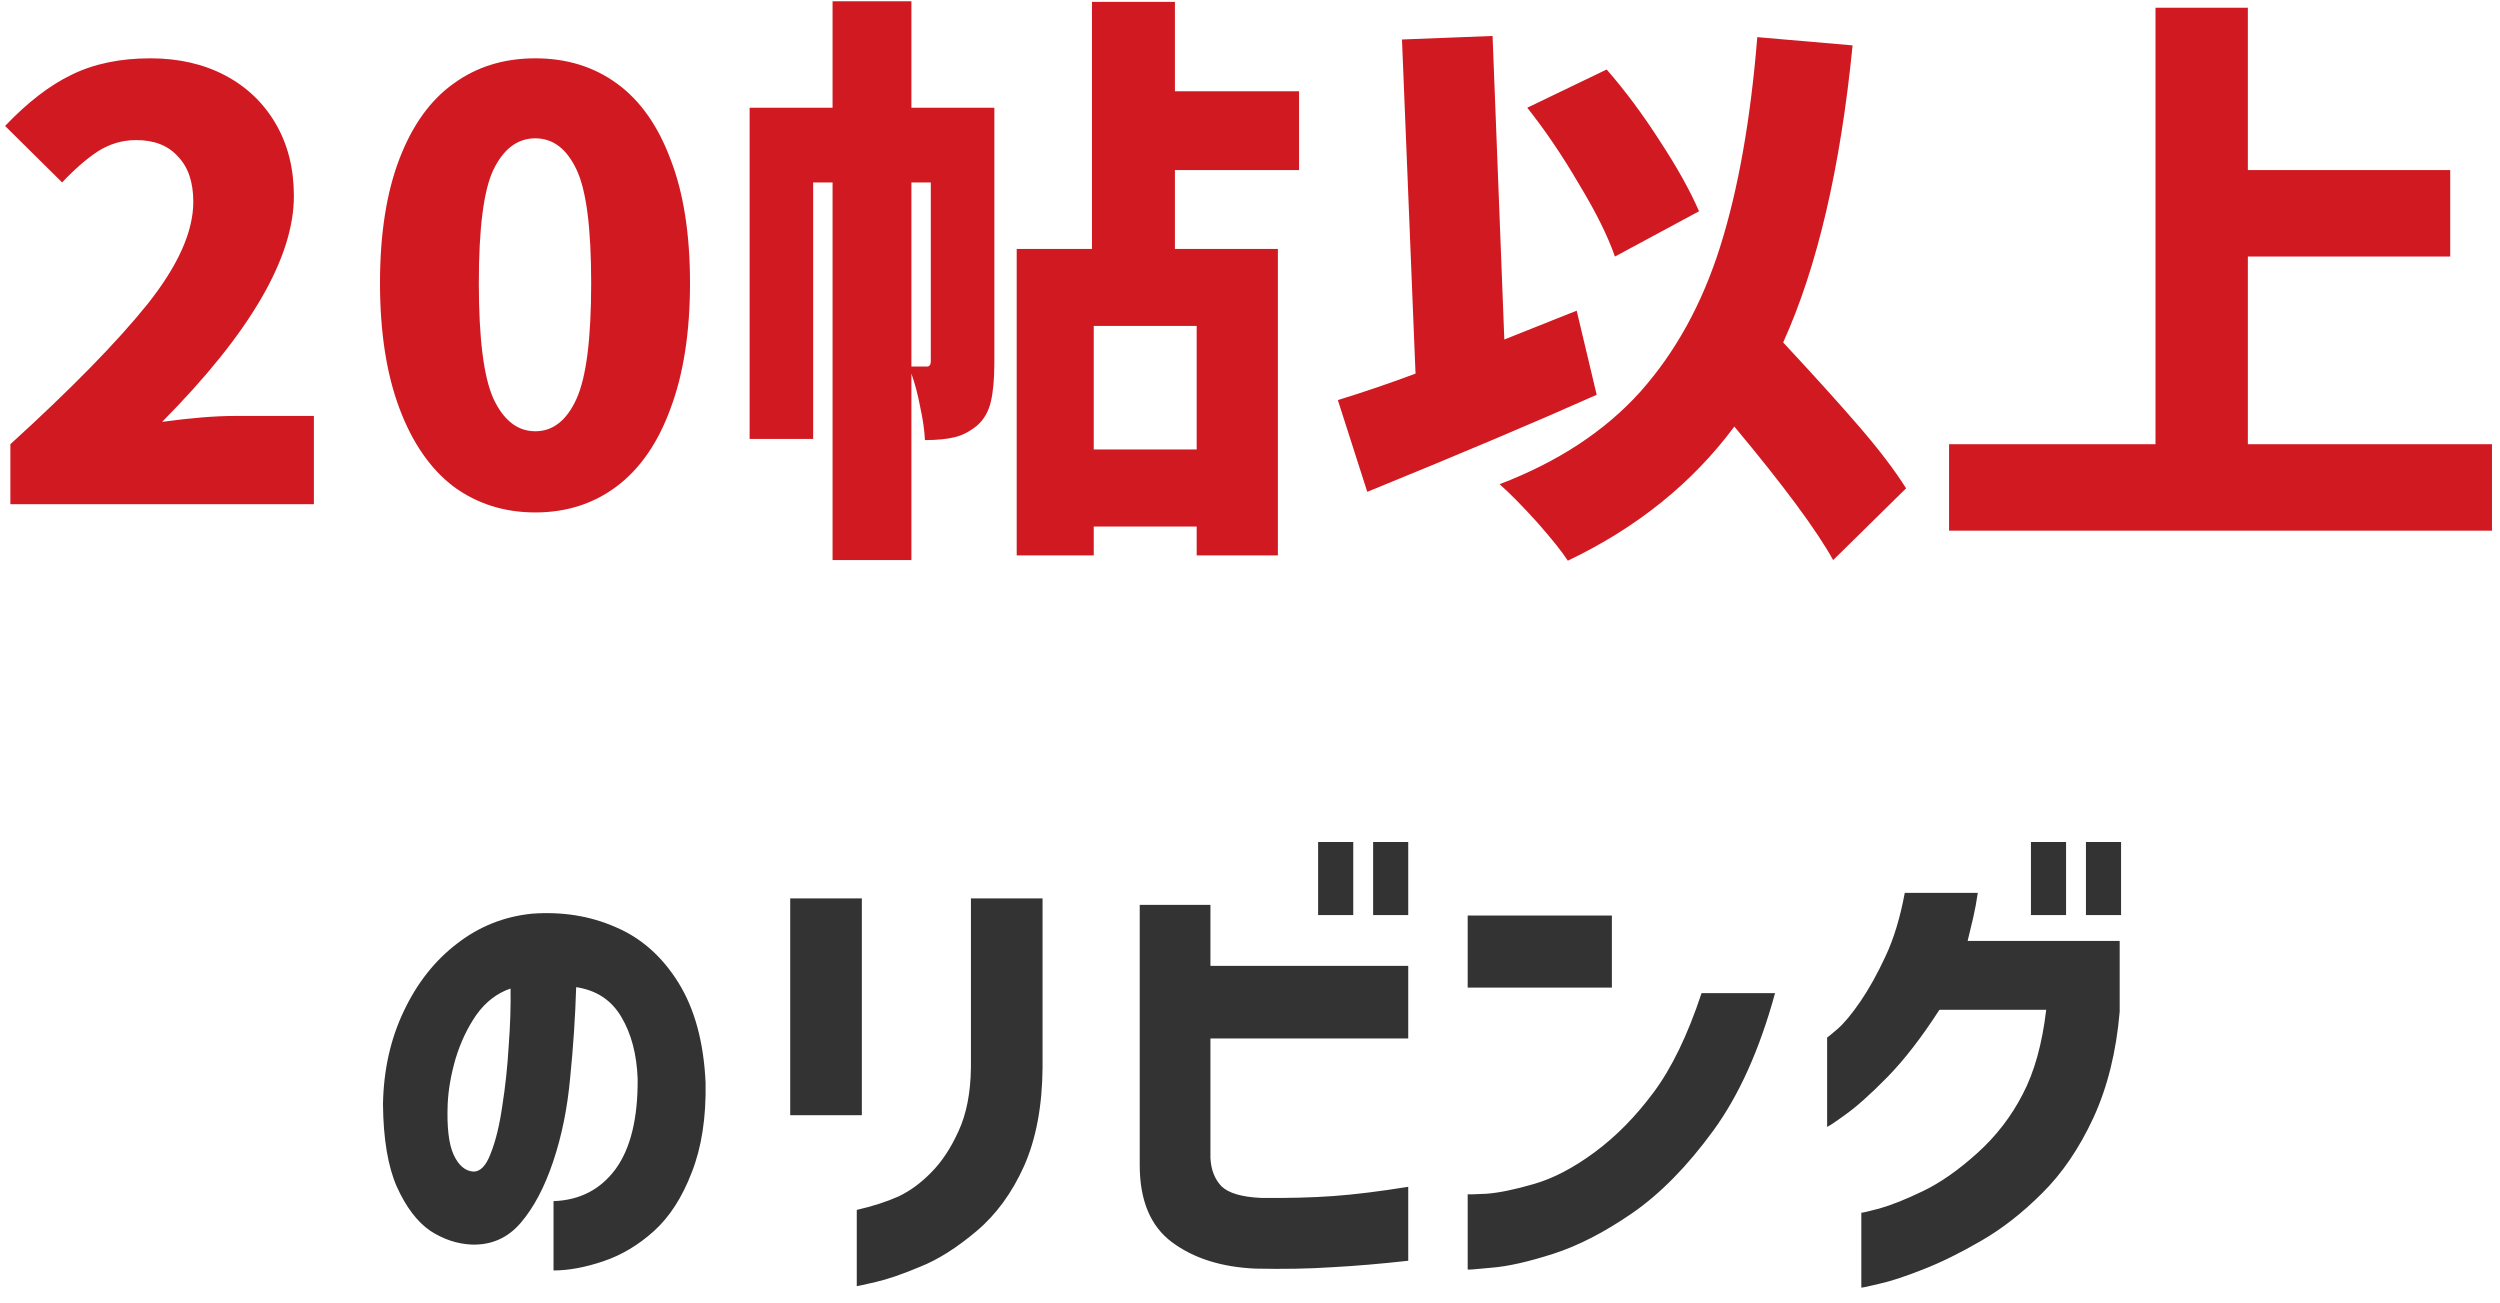
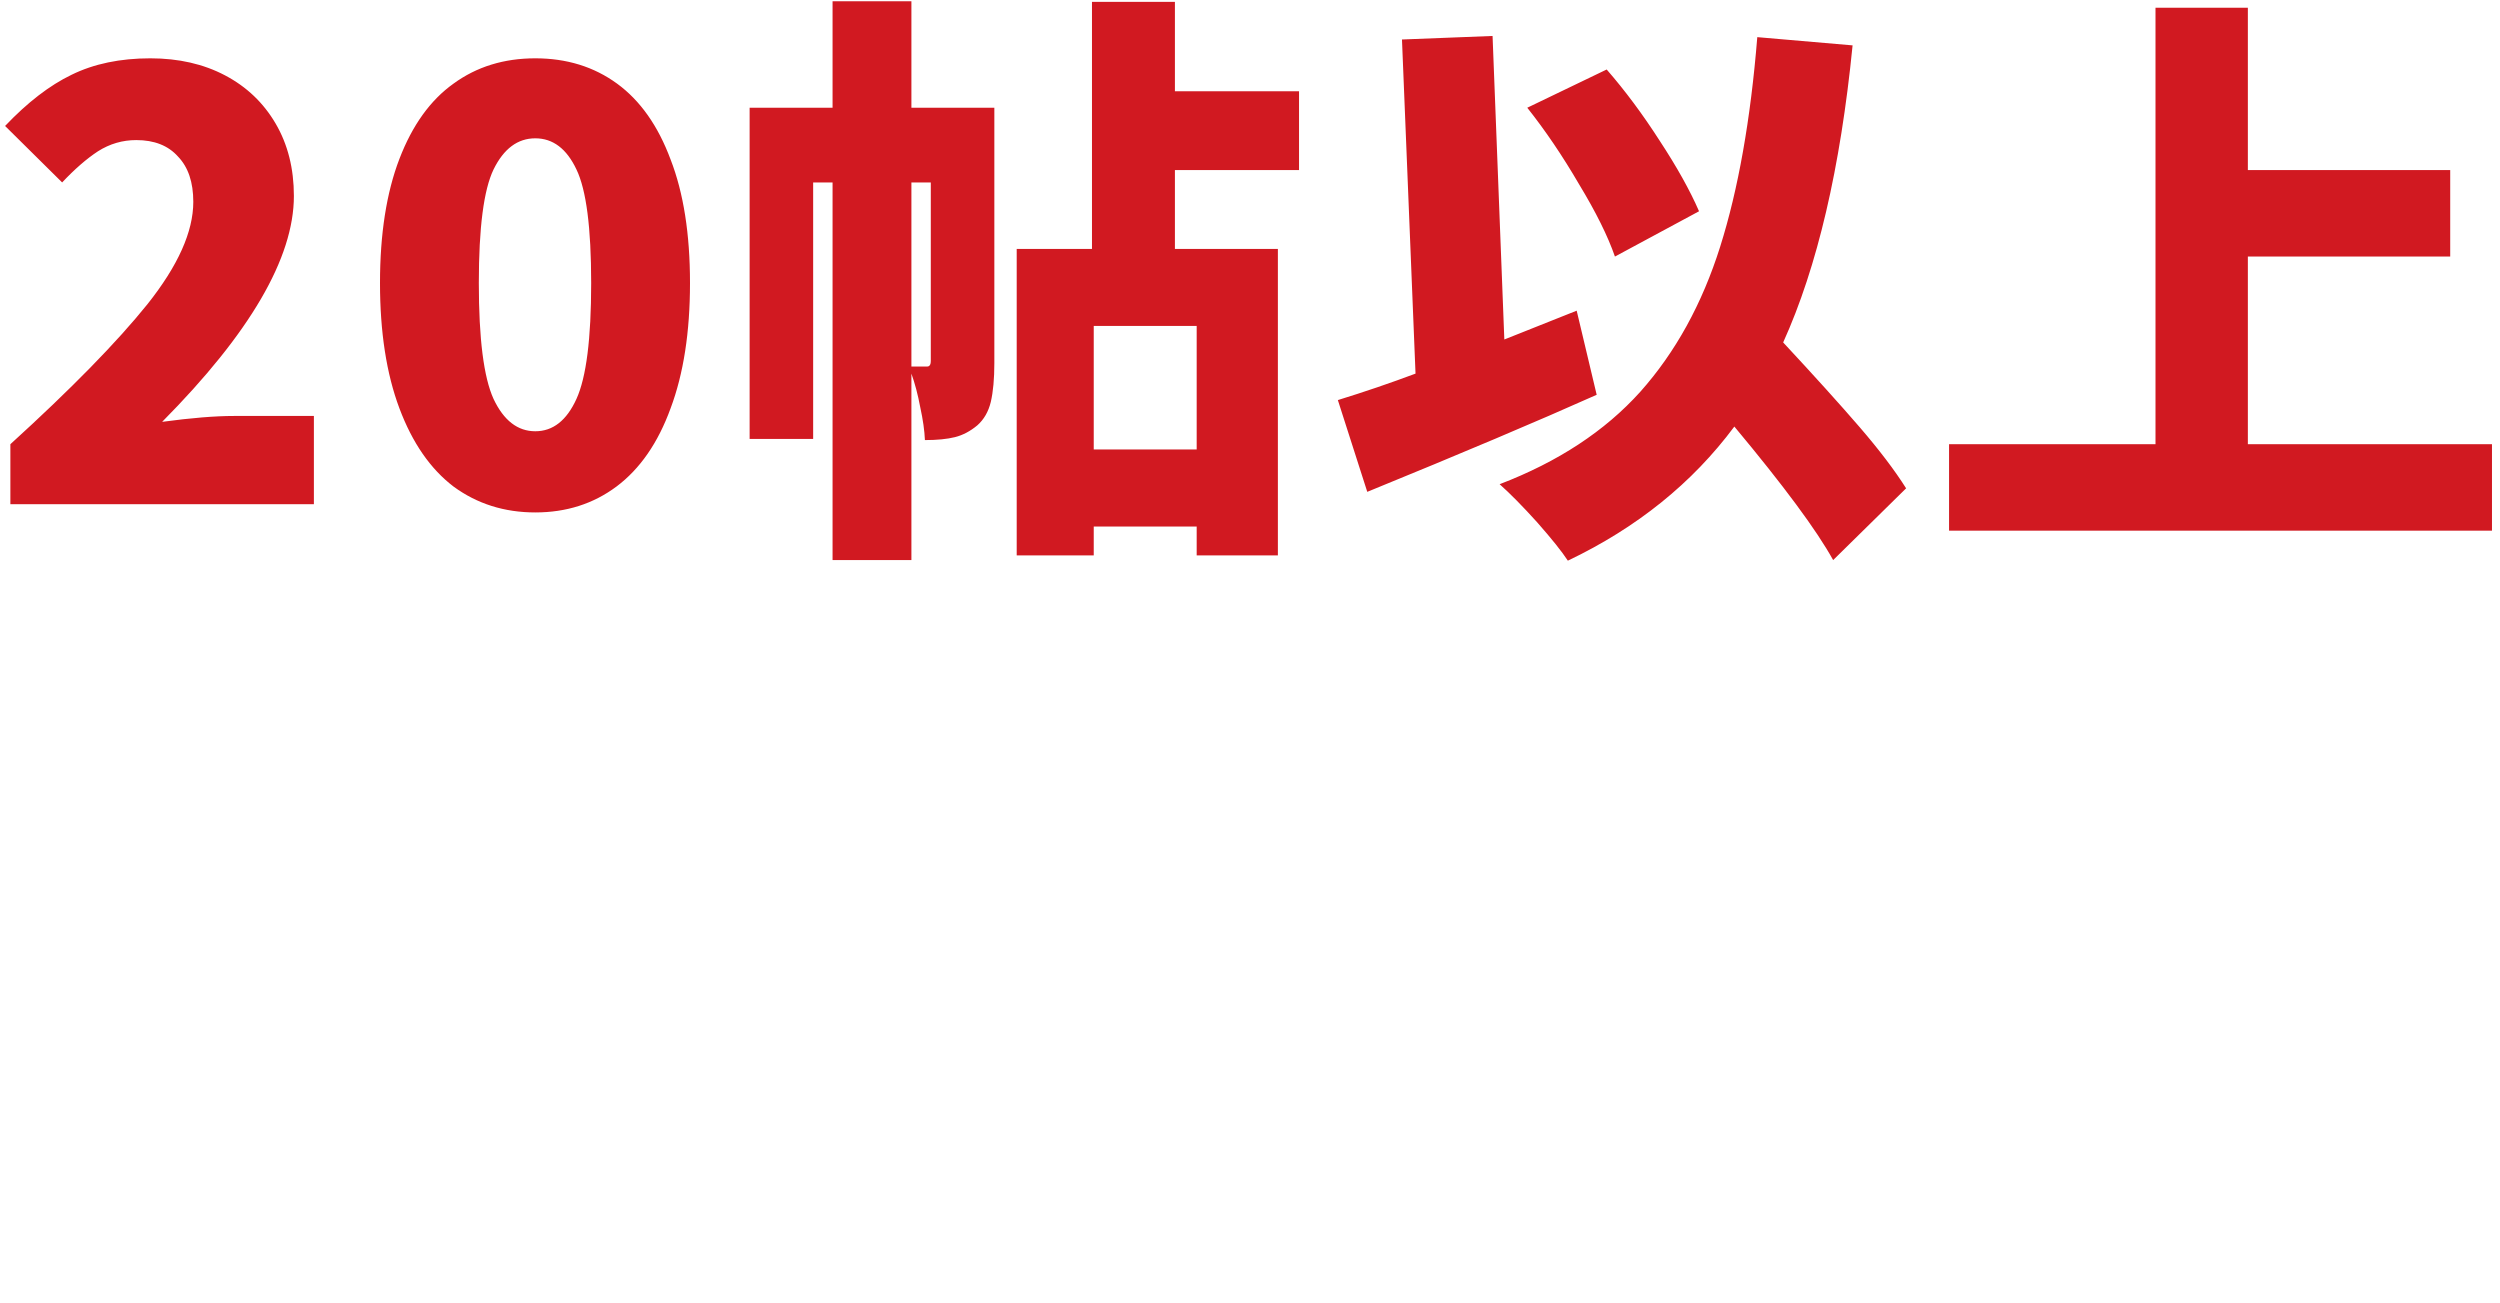
<svg xmlns="http://www.w3.org/2000/svg" width="119" height="62" viewBox="0 0 119 62" fill="none">
  <path d="M0.494 21.144C3.387 18.512 5.561 16.291 7.018 14.48C8.473 12.651 9.201 11.027 9.201 9.608C9.201 8.675 8.959 7.956 8.473 7.452C8.007 6.929 7.344 6.668 6.486 6.668C5.832 6.668 5.226 6.845 4.665 7.2C4.124 7.555 3.555 8.049 2.958 8.684L0.242 5.996C1.306 4.876 2.36 4.064 3.405 3.56C4.47 3.037 5.72 2.776 7.157 2.776C8.502 2.776 9.687 3.047 10.713 3.588C11.74 4.129 12.543 4.895 13.121 5.884C13.7 6.873 13.989 8.021 13.989 9.328C13.989 12.277 11.899 15.861 7.718 20.08C9.099 19.893 10.238 19.8 11.133 19.8H14.941V24H0.494V21.144ZM25.48 24.392C24.005 24.392 22.708 23.981 21.588 23.16C20.487 22.32 19.628 21.079 19.012 19.436C18.396 17.793 18.088 15.805 18.088 13.472C18.088 11.139 18.396 9.169 19.012 7.564C19.628 5.959 20.487 4.764 21.588 3.98C22.689 3.177 23.987 2.776 25.48 2.776C26.973 2.776 28.271 3.177 29.372 3.98C30.473 4.783 31.323 5.987 31.92 7.592C32.536 9.179 32.844 11.139 32.844 13.472C32.844 15.805 32.536 17.793 31.92 19.436C31.323 21.079 30.464 22.32 29.344 23.16C28.243 23.981 26.955 24.392 25.48 24.392ZM25.48 20.528C26.32 20.528 26.973 20.015 27.44 18.988C27.907 17.961 28.14 16.123 28.14 13.472C28.14 10.84 27.907 9.039 27.44 8.068C26.973 7.079 26.32 6.584 25.48 6.584C24.64 6.584 23.977 7.079 23.492 8.068C23.025 9.039 22.792 10.84 22.792 13.472C22.792 16.123 23.025 17.961 23.492 18.988C23.977 20.015 24.64 20.528 25.48 20.528ZM47.331 17.28C47.331 18.027 47.275 18.643 47.163 19.128C47.05 19.595 46.836 19.968 46.519 20.248C46.182 20.528 45.828 20.715 45.455 20.808C45.081 20.901 44.605 20.948 44.026 20.948C44.008 20.5 43.933 19.977 43.803 19.38C43.691 18.783 43.55 18.251 43.383 17.784V26.66H39.63V8.684H38.706V20.892H35.682V5.128H39.63V0.06H43.383V5.128H47.331V17.28ZM61.834 8.096H55.926V11.848H60.827V26.436H56.962V25.064H52.062V26.436H48.395V11.848H51.978V0.088H55.926V4.344H61.834V8.096ZM44.111 17.448C44.185 17.448 44.232 17.429 44.251 17.392C44.288 17.355 44.306 17.28 44.306 17.168V8.684H43.383V17.448H44.111ZM56.962 21.396V15.516H52.062V21.396H56.962ZM76.002 18.792C73.203 20.043 69.562 21.583 65.082 23.412L63.682 19.044C64.952 18.652 66.184 18.232 67.379 17.784L66.734 1.88L71.046 1.712L71.606 16.16L75.05 14.788L76.002 18.792ZM87.258 26.66C86.475 25.241 84.906 23.123 82.555 20.304C80.557 22.992 77.916 25.12 74.63 26.688C74.35 26.259 73.865 25.652 73.174 24.868C72.484 24.103 71.886 23.496 71.382 23.048C74.164 21.984 76.394 20.519 78.075 18.652C79.754 16.767 81.024 14.461 81.882 11.736C82.741 9.011 83.329 5.688 83.647 1.768L88.183 2.16C87.604 8.003 86.502 12.716 84.879 16.3C86.372 17.905 87.585 19.249 88.519 20.332C89.452 21.415 90.189 22.385 90.731 23.244L87.258 26.66ZM76.871 12.212C76.534 11.241 75.965 10.093 75.162 8.768C74.379 7.424 73.557 6.211 72.698 5.128L76.478 3.308C77.356 4.316 78.196 5.445 78.999 6.696C79.82 7.947 80.445 9.067 80.874 10.056L76.871 12.212ZM106.998 21.144H118.618V25.26H92.775V21.144H102.602V0.368H106.998V8.096H116.63V12.212H106.998V21.144Z" fill="#D11921" />
-   <path d="M22.52 55.766C22.858 55.781 23.136 55.495 23.356 54.908C23.591 54.321 23.774 53.573 23.906 52.664C24.053 51.74 24.155 50.779 24.214 49.782C24.288 48.785 24.317 47.875 24.302 47.054C23.657 47.274 23.114 47.692 22.674 48.308C22.249 48.924 21.919 49.621 21.684 50.398C21.464 51.161 21.34 51.879 21.31 52.554C21.266 53.654 21.361 54.461 21.596 54.974C21.831 55.473 22.139 55.737 22.52 55.766ZM30.352 51.344C30.308 50.185 30.052 49.21 29.582 48.418C29.113 47.611 28.394 47.135 27.426 46.988C27.382 48.411 27.287 49.848 27.14 51.3C27.008 52.752 26.737 54.087 26.326 55.304C25.916 56.521 25.402 57.489 24.786 58.208C24.17 58.927 23.393 59.271 22.454 59.242C21.765 59.213 21.105 58.993 20.474 58.582C19.858 58.157 19.33 57.46 18.89 56.492C18.465 55.524 18.245 54.211 18.23 52.554C18.259 50.926 18.59 49.452 19.22 48.132C19.851 46.797 20.694 45.727 21.75 44.92C22.806 44.099 24.002 43.622 25.336 43.49C26.773 43.387 28.093 43.6 29.296 44.128C30.514 44.641 31.511 45.521 32.288 46.768C33.066 48.015 33.498 49.606 33.586 51.542C33.615 53.199 33.395 54.622 32.926 55.81C32.471 56.998 31.87 57.929 31.122 58.604C30.389 59.264 29.59 59.741 28.724 60.034C27.859 60.327 27.067 60.474 26.348 60.474V57.174C27.595 57.13 28.578 56.624 29.296 55.656C30.015 54.673 30.367 53.236 30.352 51.344ZM40.782 61.222V57.592C41.544 57.416 42.205 57.203 42.762 56.954C43.319 56.69 43.84 56.309 44.324 55.81C44.822 55.311 45.255 54.659 45.622 53.852C46.003 53.031 46.201 52.019 46.216 50.816V42.764H49.626V50.816C49.611 52.649 49.318 54.211 48.746 55.502C48.174 56.778 47.419 57.812 46.48 58.604C45.541 59.396 44.647 59.961 43.796 60.298C42.96 60.65 42.256 60.892 41.684 61.024C41.112 61.156 40.811 61.222 40.782 61.222ZM37.614 53.082V42.764H41.024V53.082H37.614ZM54.251 55.458V43.072H57.617V45.976H67.032V49.43H57.617V55.128C57.646 55.685 57.822 56.133 58.145 56.47C58.482 56.793 59.105 56.976 60.014 57.02C61.305 57.035 62.456 57.005 63.468 56.932C64.481 56.859 65.668 56.712 67.032 56.492V60.012C65.713 60.159 64.502 60.261 63.403 60.32C62.303 60.393 61.085 60.415 59.751 60.386C58.137 60.313 56.817 59.895 55.791 59.132C54.764 58.369 54.251 57.145 54.251 55.458ZM62.742 43.556V40.08H64.415V43.556H62.742ZM65.361 43.556V40.08H67.032V43.556H65.361ZM80.994 47.274H84.492C83.759 49.958 82.776 52.143 81.544 53.83C80.312 55.517 79.029 56.822 77.694 57.746C76.374 58.655 75.12 59.301 73.932 59.682C72.744 60.063 71.769 60.283 71.006 60.342C70.258 60.415 69.877 60.445 69.862 60.43V56.844C69.877 56.859 70.177 56.851 70.764 56.822C71.351 56.778 72.099 56.624 73.008 56.36C73.932 56.096 74.9 55.59 75.912 54.842C76.924 54.094 77.855 53.148 78.706 52.004C79.571 50.845 80.334 49.269 80.994 47.274ZM69.862 47.01V43.578H76.726V47.01H69.862ZM90.667 42.5H94.143C94.084 42.911 94.011 43.307 93.923 43.688C93.835 44.069 93.747 44.436 93.659 44.788H100.897V48.154C100.735 50.061 100.317 51.747 99.643 53.214C98.968 54.666 98.154 55.861 97.201 56.8C96.262 57.739 95.294 58.494 94.297 59.066C93.314 59.638 92.39 60.093 91.525 60.43C90.674 60.767 89.977 60.995 89.435 61.112C88.892 61.244 88.613 61.303 88.599 61.288V57.724C88.613 57.739 88.899 57.673 89.457 57.526C90.029 57.365 90.725 57.086 91.547 56.69C92.368 56.294 93.226 55.693 94.121 54.886C95.015 54.079 95.734 53.148 96.277 52.092C96.834 51.036 97.208 49.694 97.399 48.066H92.317C91.466 49.386 90.637 50.457 89.831 51.278C89.024 52.099 88.349 52.701 87.807 53.082C87.279 53.463 87 53.647 86.971 53.632V49.386C86.985 49.386 87.147 49.254 87.455 48.99C87.777 48.711 88.144 48.271 88.555 47.67C88.965 47.069 89.361 46.357 89.743 45.536C90.139 44.7 90.447 43.688 90.667 42.5ZM96.673 43.556V40.08H98.345V43.556H96.673ZM99.291 43.556V40.08H100.963V43.556H99.291Z" fill="#333333" />
</svg>